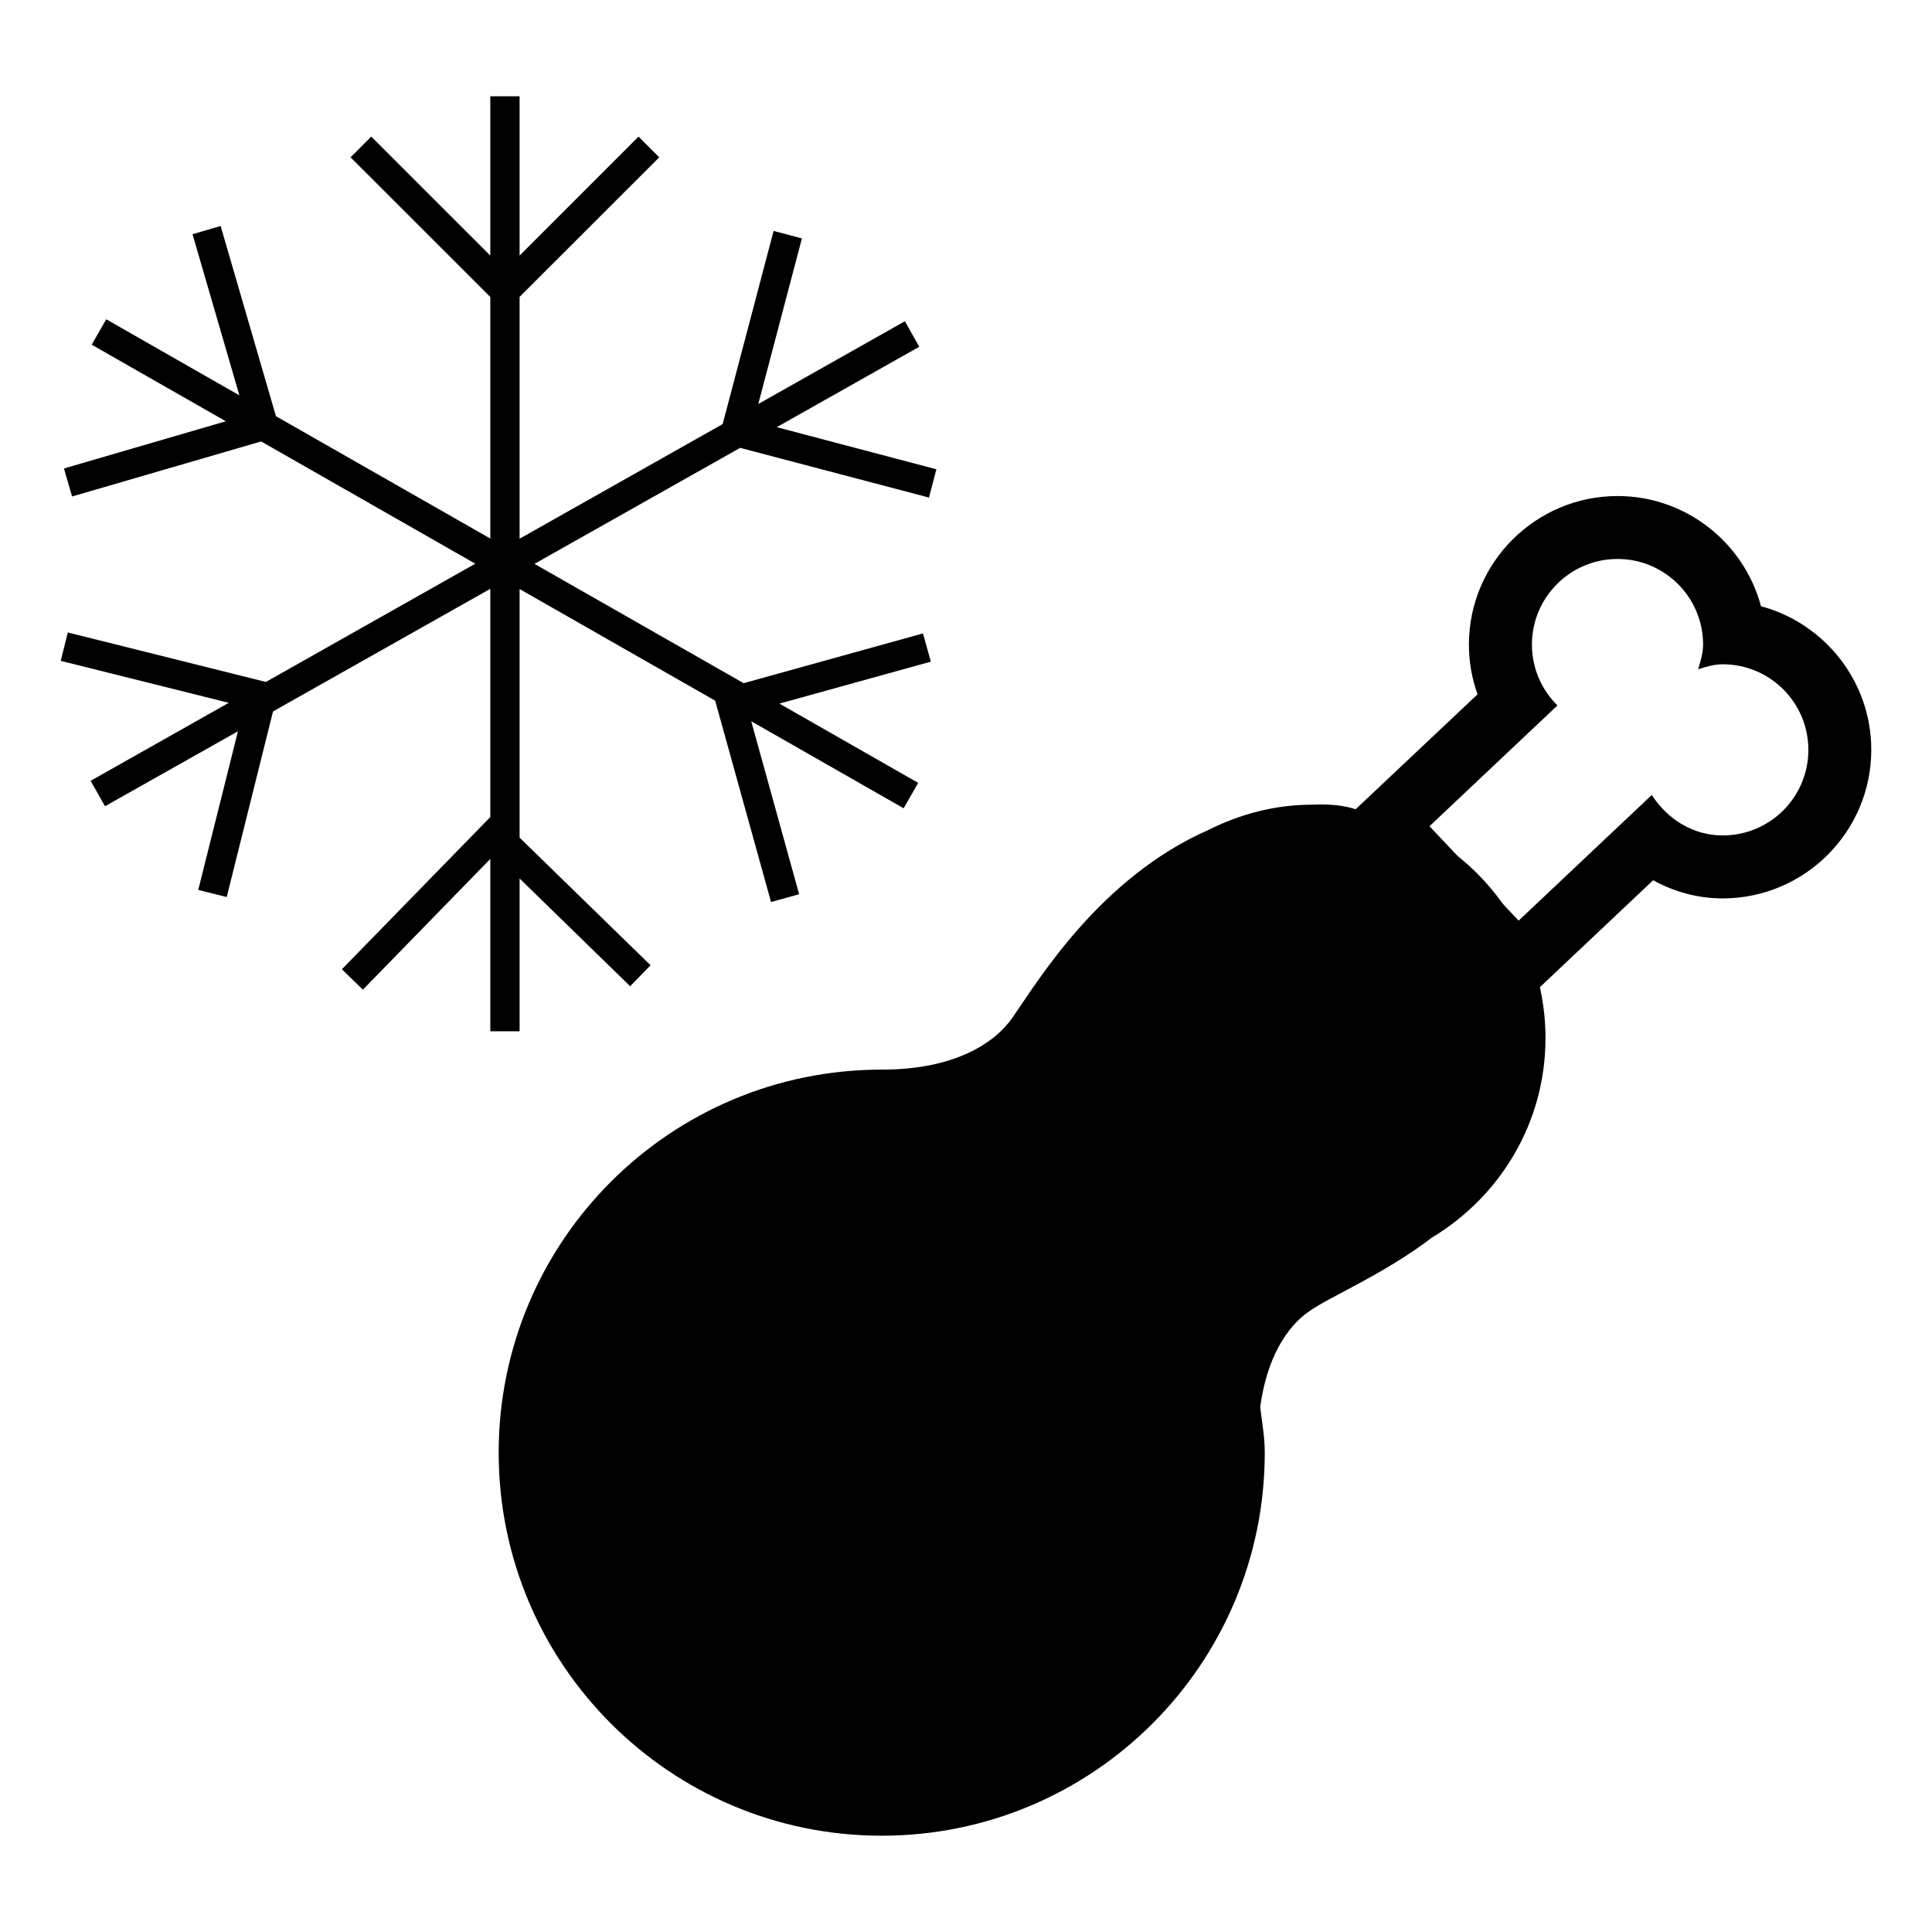
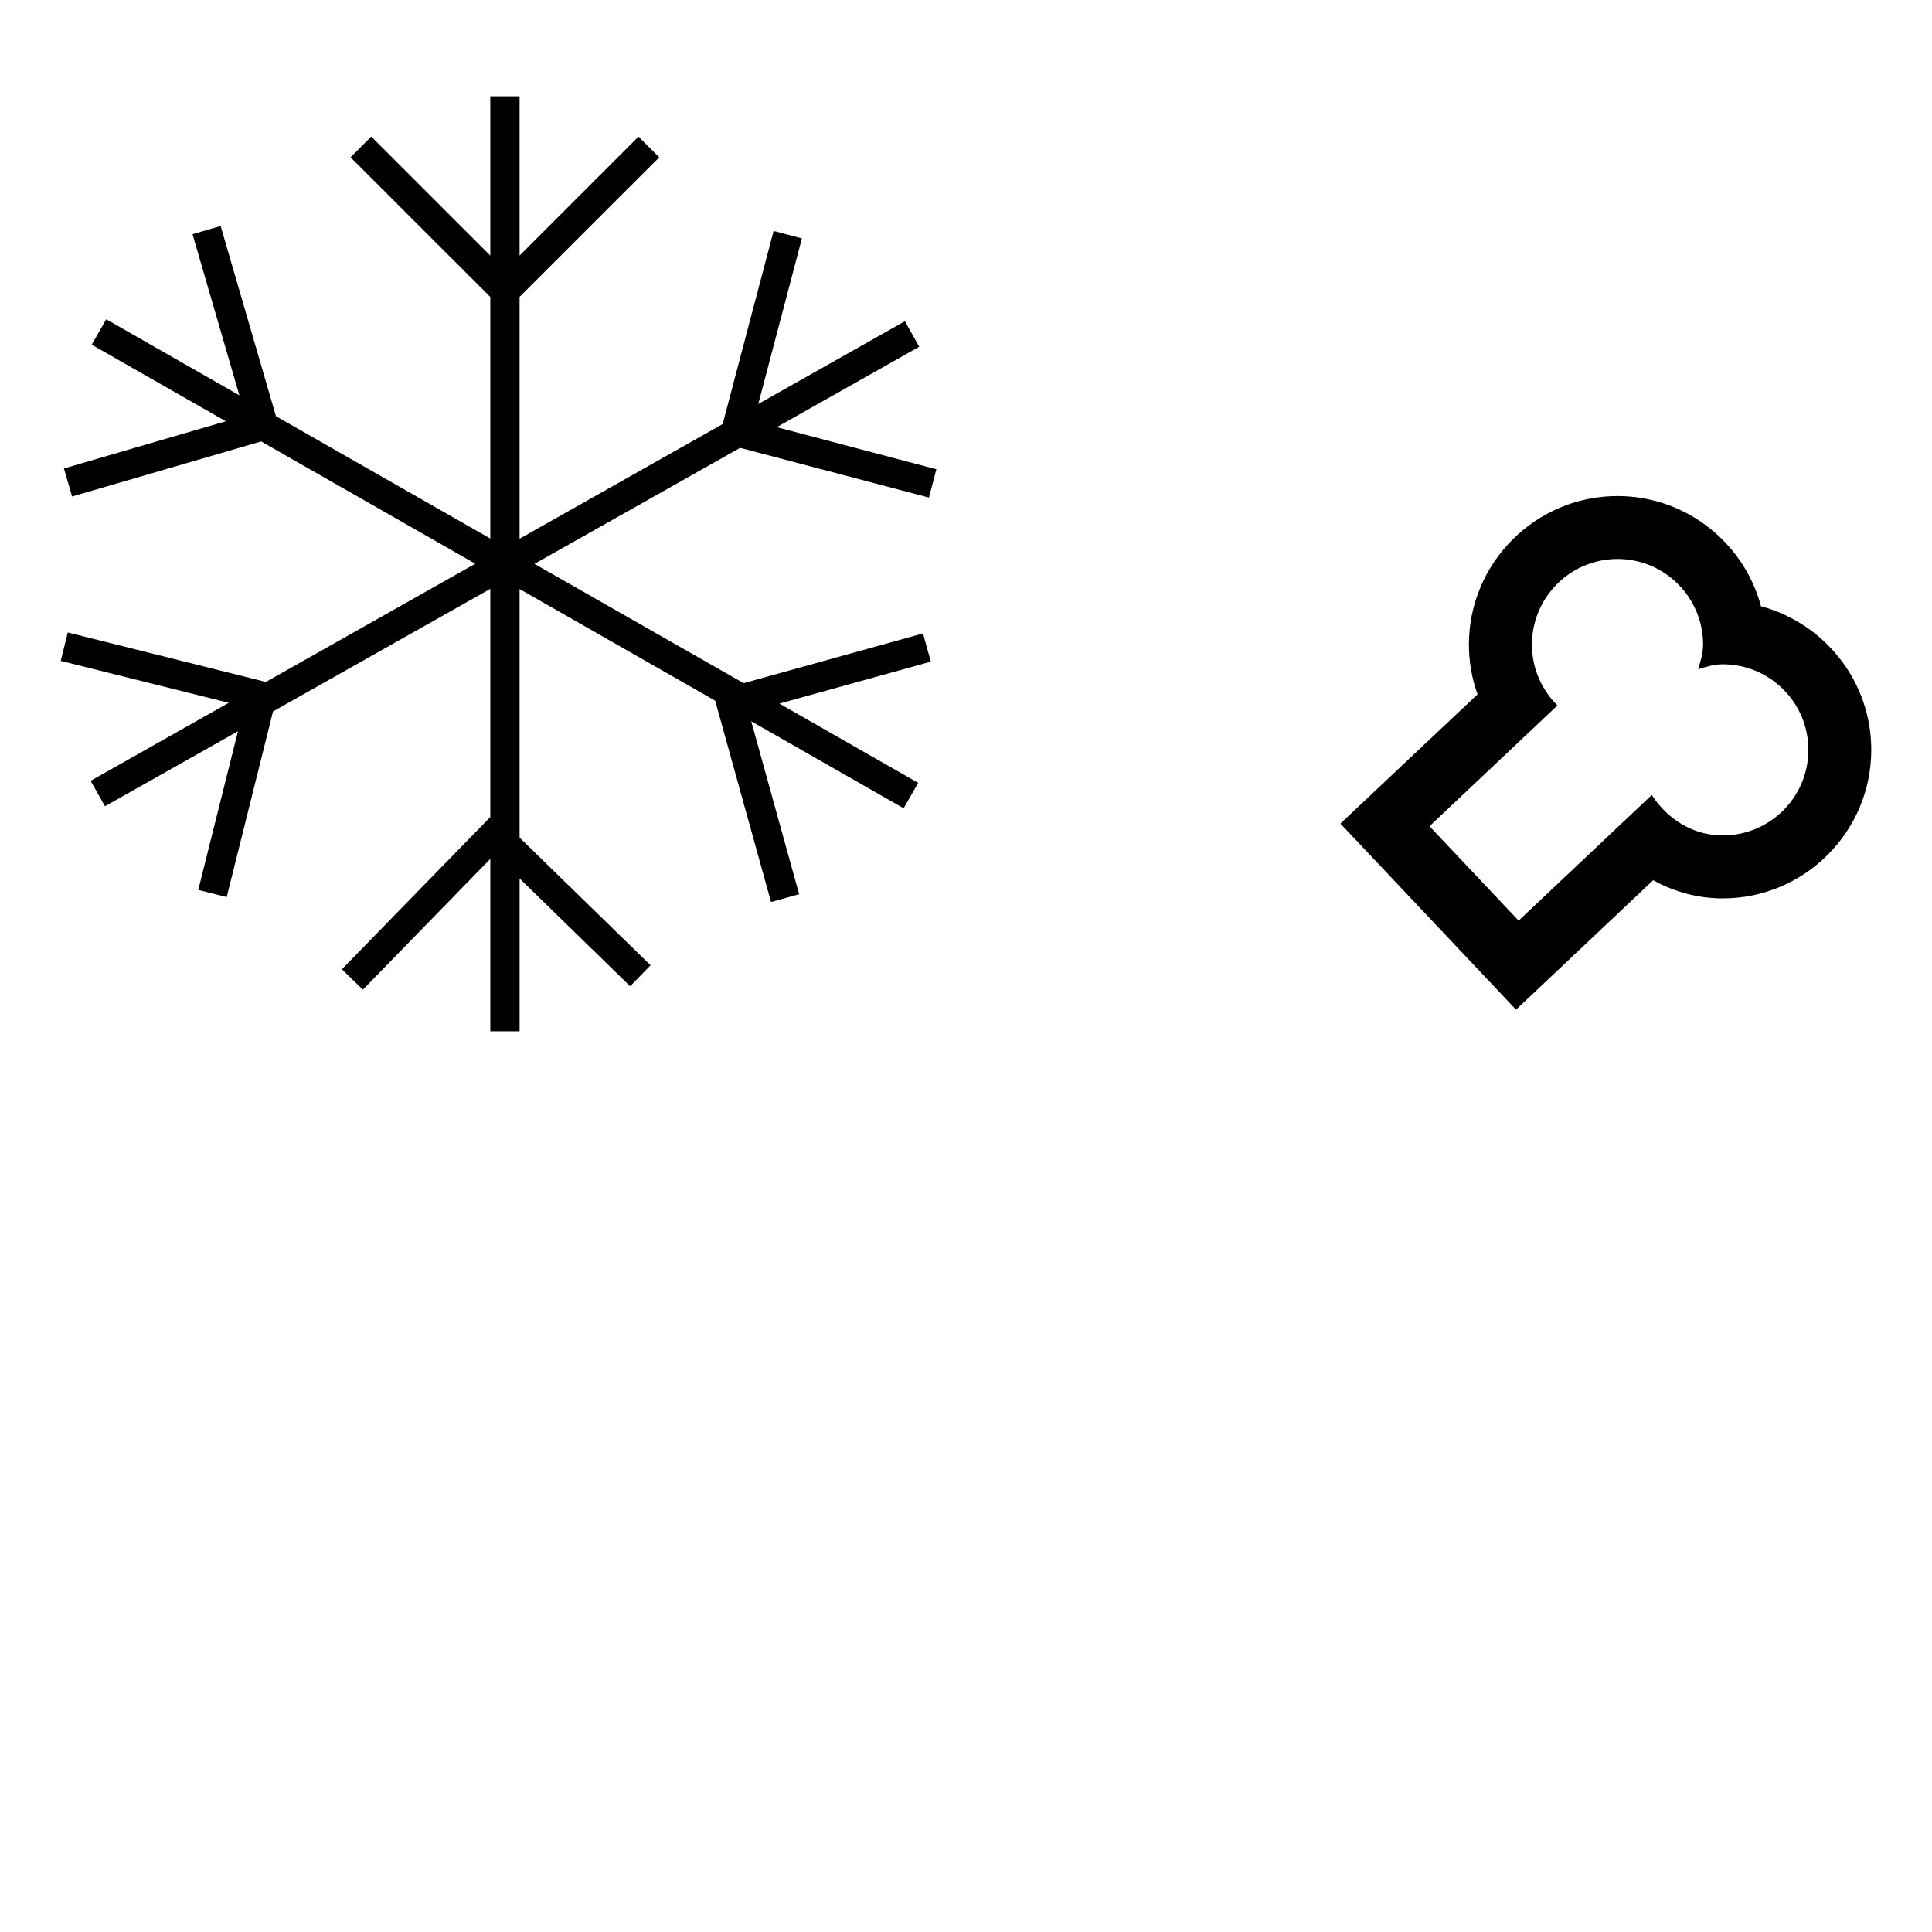
<svg xmlns="http://www.w3.org/2000/svg" fill="#000000" width="800px" height="800px" version="1.1" viewBox="144 144 512 512">
  <g>
-     <path d="m553.57 419.13c0-30.297-21.828-55.426-50.559-60.746-2.769-0.875-6.34-1.367-11.328-1.133-9.902 0-19.129 2.543-27.406 6.676-28.852 12.695-45.188 40.035-51.863 49.621-4.797 6.953-15.465 13.914-34.758 13.914-56.07 0-101.5 45.453-101.5 101.5 0 56.043 45.43 101.52 101.5 101.52 56.09 0 101.52-45.48 101.52-101.52 0-4.141-0.734-8.055-1.211-12.062 1.75-13.086 7.074-21.18 12.652-25.16 5.891-4.238 19.895-9.863 32.871-19.773 17.969-10.828 30.082-30.332 30.082-52.836z" />
    <path d="m610.68 304.66c-4.473-16.789-19.84-29.203-38.027-29.203-21.707 0-39.375 17.668-39.375 39.367 0 4.555 0.777 8.996 2.293 13.176l-36.348 34.266 46.543 49.305 36.34-34.301c5.606 3.109 11.918 4.816 18.426 4.816 21.707 0 39.375-17.668 39.375-39.363 0.004-18.195-12.414-33.551-29.227-38.062zm-10.141 60.738c-7.992 0-14.754-4.438-18.801-10.723l-35.285 33.305-23.625-25.02 33.91-32.008c-4.16-4.113-6.762-9.812-6.762-16.125 0-12.527 10.168-22.695 22.68-22.695 12.512 0 22.68 10.168 22.68 22.695 0 2.297-0.691 4.426-1.301 6.531 2.082-0.656 4.184-1.316 6.5-1.316 12.531 0 22.699 10.145 22.699 22.68 0.004 12.539-10.164 22.676-22.695 22.676z" />
    <path d="m350.55 330.46 40.133-11.117-2.082-7.481-47.531 13.184-55.434-31.617 54.508-30.742 50.039 13.172 1.965-7.496-42.301-11.16 37.762-21.309-3.805-6.762-38.855 21.934 11.566-43.883-7.5-1.984-13.5 51.184-53.82 30.379v-64.086l37.008-36.984-5.492-5.488-31.516 31.523v-42.211h-7.762v42.211l-31.547-31.535-5.484 5.5 37.031 37.008v64.02l-56.801-32.422-14.664-50.41-7.449 2.18 12.418 42.703-35.281-20.16-3.859 6.734 35.547 20.297-42.898 12.504 2.152 7.426 50.105-14.586 56.754 32.398-55.496 31.336-52.496-13.113-1.871 7.527 44.527 11.117-36.605 20.672 3.805 6.738 35.238-19.867-10.523 42.047 7.543 1.883 12.273-49.191 57.582-32.488v60.477l-39.328 40.34 5.559 5.41 33.77-34.656v45.684h7.762v-40.492l29.297 28.551 5.41-5.555-34.707-33.824v-65.879l51.832 29.586 14.805 53.352 7.445-2.062-12.695-45.84 40.391 23.066 3.852-6.734z" />
  </g>
</svg>